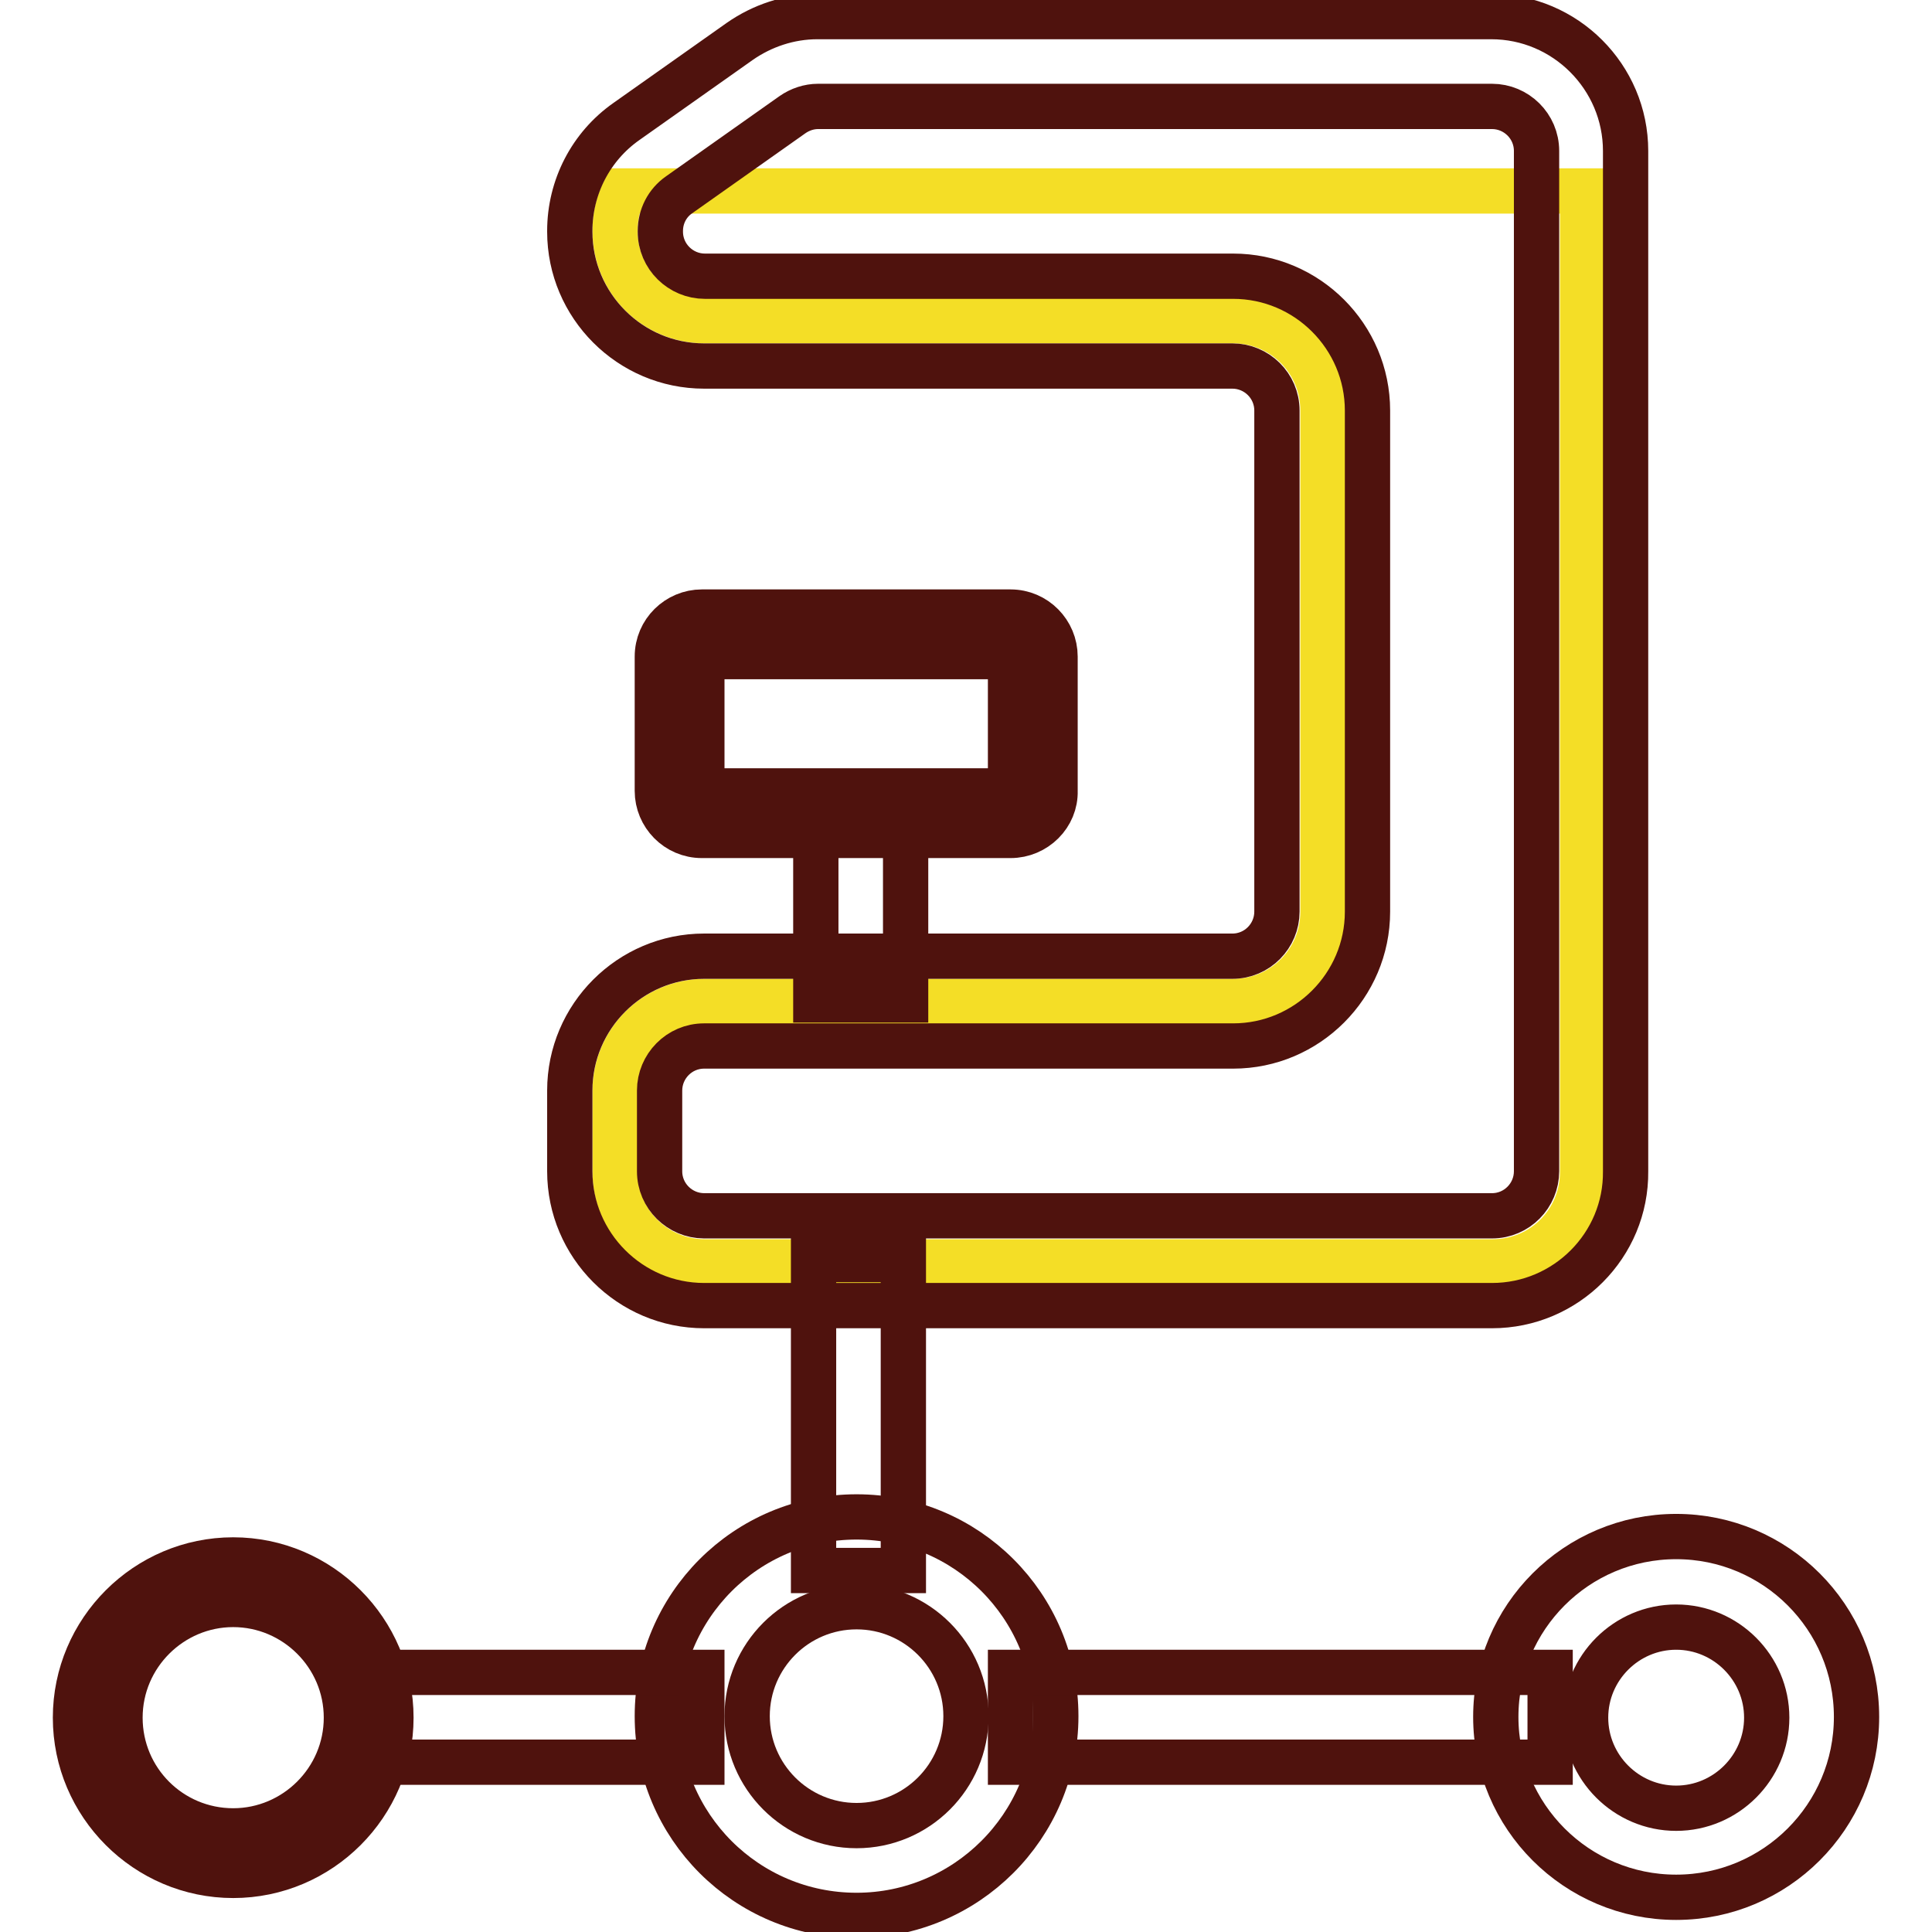
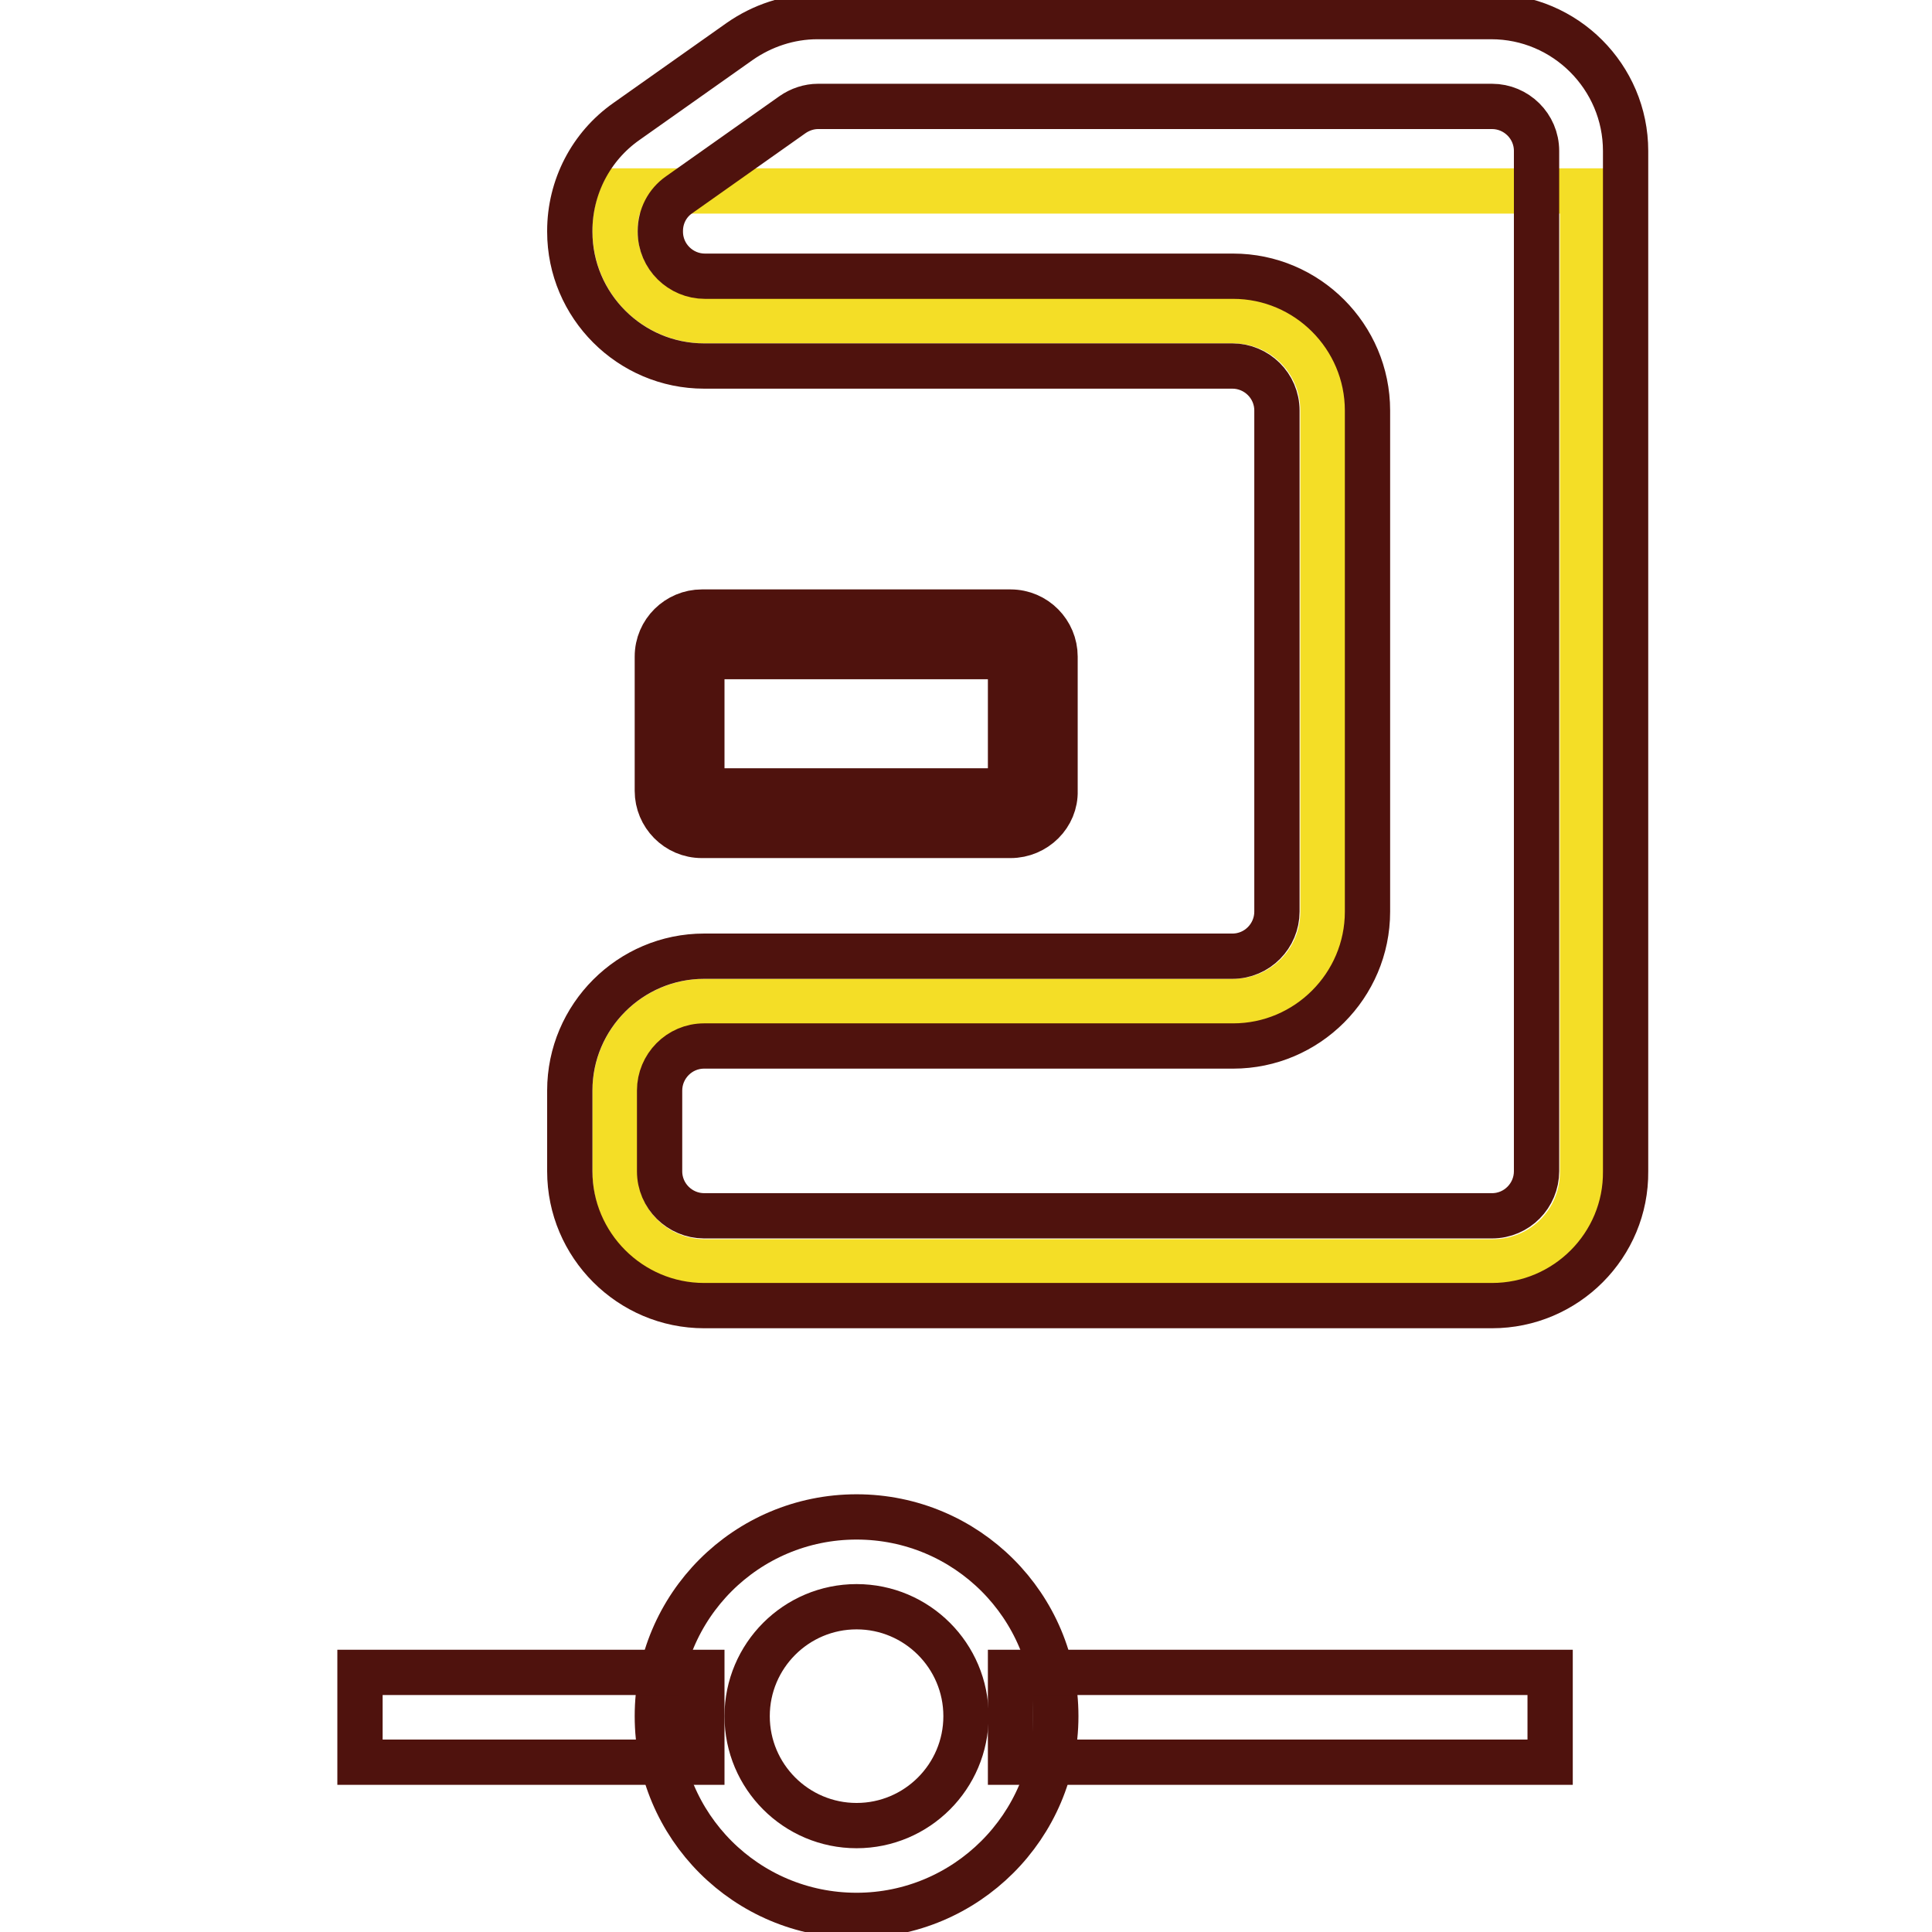
<svg xmlns="http://www.w3.org/2000/svg" version="1.1" x="0px" y="0px" viewBox="0 0 256 256" enable-background="new 0 0 256 256" xml:space="preserve">
  <g>
    <path stroke-width="6" fill-opacity="0" stroke="#f4de26" d="M82.7,25.3c-0.8,1.6-1.2,3.4-1.2,5.2v0.1c0,6.6,5.3,11.9,11.9,11.9h70c6.6,0,11.9,5.3,11.9,11.9v66.4 c0,6.6-5.3,11.9-11.9,11.9h-70c-6.6,0-11.9,5.3-11.9,11.9v10.7c0,6.6,5.3,11.9,11.9,11.9h104.4c6.6,0,11.9-5.3,11.9-11.9V25.3H82.7 z" />
    <path stroke-width="6" fill-opacity="0" stroke="#4f120d" d="M197.7,173H93.3c-9.8,0-17.8-8-17.8-17.8v-10.7c0-9.8,8-17.8,17.8-17.8h70c3.3,0,5.9-2.7,5.9-5.9V54.4 c0-3.3-2.7-5.9-5.9-5.9h-70c-9.8,0-17.8-8-17.8-17.8v-0.1c0-5.8,2.8-11.2,7.5-14.5l15-10.6c3-2.1,6.6-3.3,10.3-3.3h89.3 c9.8,0,17.8,8,17.8,17.8v135.2C215.5,165,207.5,173,197.7,173z M93.3,138.6c-3.3,0-5.9,2.7-5.9,5.9v10.7c0,3.3,2.7,5.9,5.9,5.9 h104.4c3.3,0,5.9-2.7,5.9-5.9V20c0-3.3-2.7-5.9-5.9-5.9h-89.3c-1.2,0-2.4,0.4-3.4,1.1l-15,10.6c-1.6,1.1-2.5,2.9-2.5,4.8v0.1 c0,3.3,2.7,5.9,5.9,5.9h70c9.8,0,17.8,8,17.8,17.8v66.4c0,9.8-8,17.8-17.8,17.8H93.3z" />
    <path stroke-width="6" fill-opacity="0" stroke="#4f120d" d="M133.9,110.7H93c-3.3,0-5.9-2.7-5.9-5.9V87c0-3.3,2.7-5.9,5.9-5.9h40.9c3.3,0,5.9,2.7,5.9,5.9v17.8 C139.9,108,137.2,110.7,133.9,110.7z M93,87v17.8h40.9V87H93z M113.5,253.8c-14.6,0-26.4-11.8-26.4-26.4S98.9,201,113.5,201 s26.4,11.8,26.4,26.4S128,253.8,113.5,253.8z M113.5,212.9c-8,0-14.5,6.5-14.5,14.5s6.5,14.5,14.5,14.5c8,0,14.5-6.5,14.5-14.5 S121.5,212.9,113.5,212.9z" />
    <path stroke-width="6" fill-opacity="0" stroke="#4f120d" d="M133.9,221.6h71.5v11.9h-71.5V221.6z M47.7,221.6H93v11.9H47.7V221.6z" />
-     <path stroke-width="6" fill-opacity="0" stroke="#4f120d" d="M222.1,251.4c-13.2,0-23.9-10.7-23.9-23.9c0-13.2,10.7-23.9,23.9-23.9c13.2,0,23.9,10.7,23.9,23.9 C246,240.7,235.3,251.4,222.1,251.4z M222.1,215.6c-6.6,0-12,5.4-12,12s5.4,12,12,12c6.6,0,12-5.4,12-12S228.7,215.6,222.1,215.6z  M30.9,248.5c-11.5,0-20.9-9.4-20.9-20.9c0-11.5,9.4-20.9,20.9-20.9s20.9,9.4,20.9,20.9C51.8,239.1,42.4,248.5,30.9,248.5z  M30.9,212.6c-8.2,0-15,6.7-15,15s6.7,15,15,15c8.2,0,15-6.7,15-15S39.1,212.6,30.9,212.6z M108.1,107.6H120v24.9h-11.9V107.6z  M107.8,166.9h11.9v41.2h-11.9V166.9z" />
  </g>
</svg>